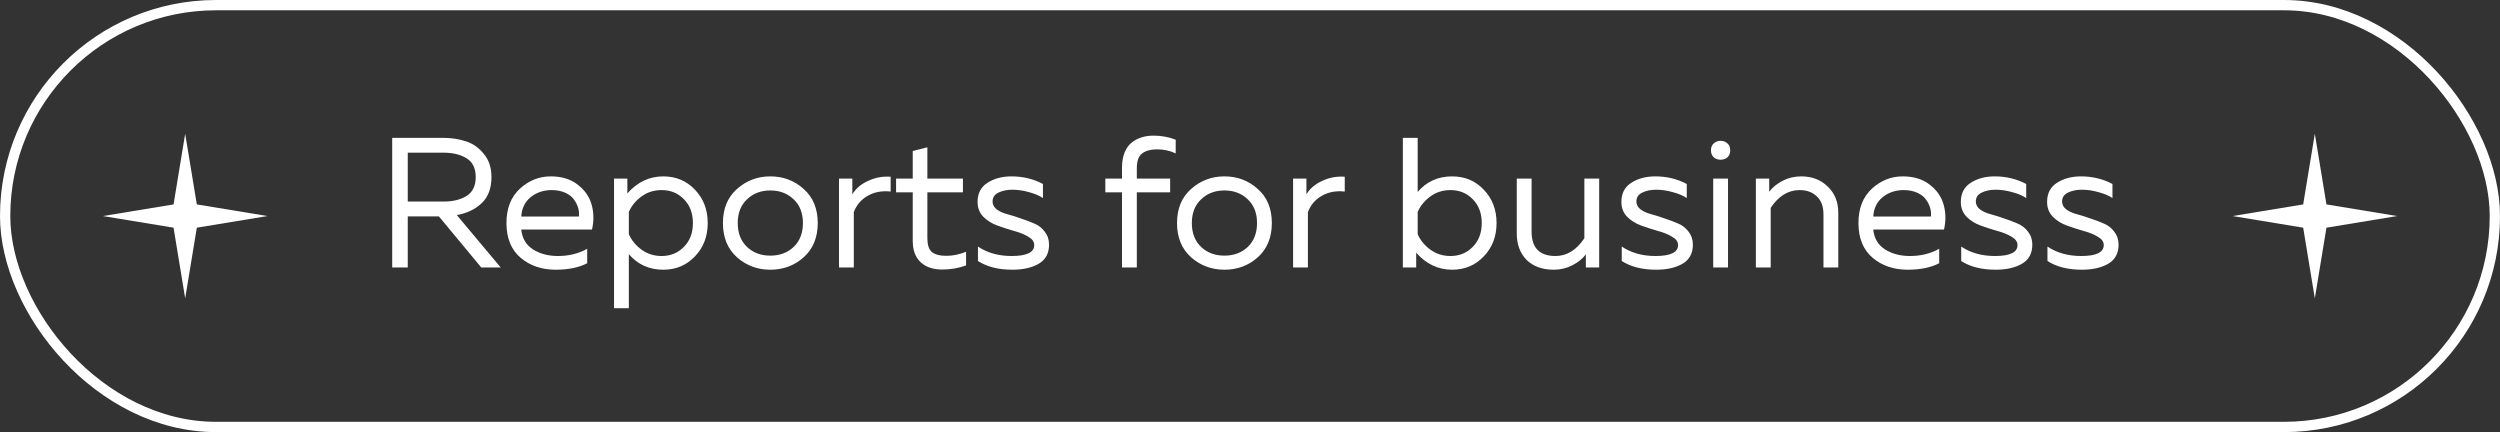
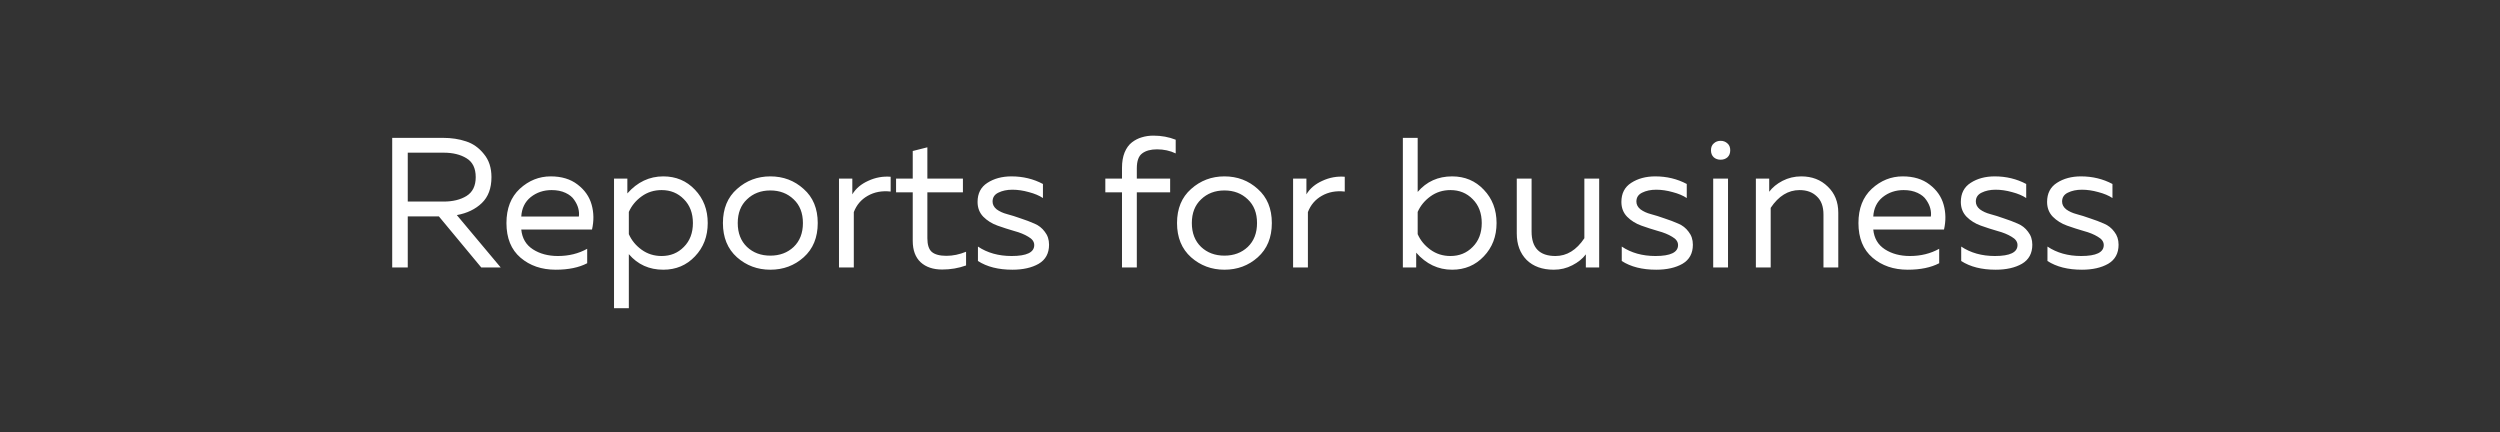
<svg xmlns="http://www.w3.org/2000/svg" width="243" height="42" viewBox="0 0 243 42" fill="none">
  <rect x="0" y="0" width="243" height="42" fill="#333333" stroke="none" />
-   <path d="M18 13L19.131 19.869L26 21L19.131 22.131L18 29L16.869 22.131L10 21L16.869 19.869L18 13Z" fill="white" />
  <path d="M39.634 26H38.122V13.4H43.054C43.882 13.4 44.632 13.514 45.304 13.742C45.976 13.958 46.552 14.366 47.032 14.966C47.524 15.554 47.77 16.304 47.77 17.216C47.77 18.296 47.458 19.136 46.834 19.736C46.21 20.336 45.4 20.726 44.404 20.906L48.67 26H46.78L42.658 21.032H39.634V26ZM39.634 14.84V19.592H43.126C44.014 19.592 44.752 19.412 45.34 19.052C45.94 18.68 46.24 18.068 46.24 17.216C46.24 16.352 45.94 15.74 45.34 15.38C44.752 15.02 44.014 14.84 43.126 14.84H39.634ZM49.227 21.68C49.227 20.264 49.659 19.154 50.523 18.35C51.399 17.546 52.401 17.144 53.529 17.144C54.585 17.144 55.455 17.408 56.139 17.936C56.835 18.464 57.291 19.118 57.507 19.898C57.723 20.666 57.735 21.47 57.543 22.31H50.667C50.751 23.162 51.129 23.804 51.801 24.236C52.473 24.668 53.283 24.884 54.231 24.884C55.287 24.884 56.235 24.65 57.075 24.182V25.586C56.271 26.006 55.251 26.216 54.015 26.216C52.647 26.216 51.507 25.826 50.595 25.046C49.683 24.266 49.227 23.144 49.227 21.68ZM56.265 21.05C56.301 20.798 56.283 20.534 56.211 20.258C56.139 19.982 56.007 19.706 55.815 19.43C55.635 19.154 55.353 18.926 54.969 18.746C54.585 18.566 54.135 18.476 53.619 18.476C52.839 18.476 52.161 18.704 51.585 19.16C51.021 19.616 50.715 20.246 50.667 21.05H56.265ZM60.979 18.8C61.951 17.696 63.115 17.144 64.471 17.144C65.707 17.144 66.733 17.576 67.549 18.44C68.377 19.304 68.791 20.384 68.791 21.68C68.791 22.976 68.377 24.056 67.549 24.92C66.733 25.784 65.707 26.216 64.471 26.216C63.103 26.216 61.987 25.712 61.123 24.704V29.96H59.683V17.36H60.979V18.8ZM66.469 24.002C67.057 23.414 67.351 22.64 67.351 21.68C67.351 20.72 67.057 19.946 66.469 19.358C65.893 18.77 65.173 18.476 64.309 18.476C63.577 18.476 62.929 18.68 62.365 19.088C61.801 19.496 61.387 20 61.123 20.6V22.76C61.387 23.36 61.801 23.864 62.365 24.272C62.929 24.68 63.577 24.884 64.309 24.884C65.173 24.884 65.893 24.59 66.469 24.002ZM71.636 25.01C70.724 24.194 70.268 23.084 70.268 21.68C70.268 20.276 70.724 19.172 71.636 18.368C72.548 17.552 73.628 17.144 74.876 17.144C76.136 17.144 77.216 17.552 78.116 18.368C79.028 19.172 79.484 20.276 79.484 21.68C79.484 23.084 79.028 24.194 78.116 25.01C77.216 25.814 76.136 26.216 74.876 26.216C73.628 26.216 72.548 25.814 71.636 25.01ZM77.144 24.002C77.744 23.426 78.044 22.652 78.044 21.68C78.044 20.708 77.744 19.94 77.144 19.376C76.544 18.8 75.788 18.512 74.876 18.512C73.964 18.512 73.208 18.8 72.608 19.376C72.008 19.94 71.708 20.708 71.708 21.68C71.708 22.652 72.008 23.426 72.608 24.002C73.208 24.566 73.964 24.848 74.876 24.848C75.788 24.848 76.544 24.566 77.144 24.002ZM82.846 18.89C83.182 18.326 83.698 17.888 84.394 17.576C85.09 17.252 85.816 17.12 86.572 17.18V18.62C85.732 18.524 84.988 18.662 84.34 19.034C83.704 19.394 83.254 19.922 82.99 20.618V26H81.55V17.36H82.846V18.89ZM88.718 14.678L90.14 14.318V17.36H93.596V18.692H90.14V23.156C90.14 23.792 90.284 24.236 90.572 24.488C90.872 24.74 91.346 24.866 91.994 24.866C92.618 24.866 93.254 24.734 93.902 24.47V25.802C93.17 26.066 92.396 26.198 91.58 26.198C90.704 26.198 90.008 25.964 89.492 25.496C88.976 25.016 88.718 24.32 88.718 23.408V18.692H87.098V17.36H88.718V14.678ZM95.02 19.628C95.02 18.8 95.338 18.182 95.974 17.774C96.622 17.354 97.402 17.144 98.314 17.144C99.43 17.144 100.45 17.39 101.374 17.882V19.25C101.014 19.01 100.558 18.818 100.006 18.674C99.454 18.518 98.92 18.44 98.404 18.44C97.876 18.44 97.42 18.536 97.036 18.728C96.664 18.908 96.478 19.196 96.478 19.592C96.478 19.88 96.61 20.132 96.874 20.348C97.15 20.552 97.492 20.708 97.9 20.816C98.308 20.924 98.746 21.062 99.214 21.23C99.694 21.386 100.138 21.554 100.546 21.734C100.954 21.902 101.29 22.166 101.554 22.526C101.83 22.874 101.968 23.294 101.968 23.786C101.968 24.626 101.632 25.244 100.96 25.64C100.288 26.024 99.436 26.216 98.404 26.216C97.048 26.216 95.932 25.934 95.056 25.37V23.966C95.968 24.578 97.06 24.884 98.332 24.884C99.796 24.884 100.528 24.53 100.528 23.822C100.528 23.498 100.336 23.228 99.952 23.012C99.58 22.784 99.124 22.598 98.584 22.454C98.044 22.298 97.504 22.124 96.964 21.932C96.424 21.74 95.962 21.452 95.578 21.068C95.206 20.684 95.02 20.204 95.02 19.628ZM110.498 26H109.058V18.692H107.438V17.36H109.058V16.316C109.058 15.74 109.142 15.242 109.31 14.822C109.49 14.39 109.73 14.06 110.03 13.832C110.33 13.604 110.648 13.442 110.984 13.346C111.332 13.238 111.71 13.184 112.118 13.184C112.886 13.184 113.606 13.316 114.278 13.58V14.912C113.726 14.648 113.12 14.516 112.46 14.516C111.848 14.516 111.368 14.648 111.02 14.912C110.672 15.164 110.498 15.65 110.498 16.37V17.36H113.738V18.692H110.498V26ZM115.775 25.01C114.863 24.194 114.407 23.084 114.407 21.68C114.407 20.276 114.863 19.172 115.775 18.368C116.687 17.552 117.767 17.144 119.015 17.144C120.275 17.144 121.355 17.552 122.255 18.368C123.167 19.172 123.623 20.276 123.623 21.68C123.623 23.084 123.167 24.194 122.255 25.01C121.355 25.814 120.275 26.216 119.015 26.216C117.767 26.216 116.687 25.814 115.775 25.01ZM121.283 24.002C121.883 23.426 122.183 22.652 122.183 21.68C122.183 20.708 121.883 19.94 121.283 19.376C120.683 18.8 119.927 18.512 119.015 18.512C118.103 18.512 117.347 18.8 116.747 19.376C116.147 19.94 115.847 20.708 115.847 21.68C115.847 22.652 116.147 23.426 116.747 24.002C117.347 24.566 118.103 24.848 119.015 24.848C119.927 24.848 120.683 24.566 121.283 24.002ZM126.984 18.89C127.32 18.326 127.836 17.888 128.532 17.576C129.228 17.252 129.954 17.12 130.71 17.18V18.62C129.87 18.524 129.126 18.662 128.478 19.034C127.842 19.394 127.392 19.922 127.128 20.618V26H125.688V17.36H126.984V18.89ZM136.358 13.4H137.798V18.656C138.662 17.648 139.778 17.144 141.146 17.144C142.382 17.144 143.408 17.576 144.224 18.44C145.052 19.304 145.466 20.384 145.466 21.68C145.466 22.976 145.052 24.056 144.224 24.92C143.408 25.784 142.382 26.216 141.146 26.216C139.79 26.216 138.626 25.664 137.654 24.56V26H136.358V13.4ZM143.144 24.002C143.732 23.414 144.026 22.64 144.026 21.68C144.026 20.72 143.732 19.946 143.144 19.358C142.568 18.77 141.848 18.476 140.984 18.476C140.252 18.476 139.604 18.68 139.04 19.088C138.476 19.496 138.062 20 137.798 20.6V22.76C138.062 23.36 138.476 23.864 139.04 24.272C139.604 24.68 140.252 24.884 140.984 24.884C141.848 24.884 142.568 24.59 143.144 24.002ZM154 17.36H155.44V26H154.144V24.722C153.832 25.142 153.394 25.496 152.83 25.784C152.278 26.072 151.678 26.216 151.03 26.216C149.914 26.216 149.032 25.898 148.384 25.262C147.748 24.614 147.43 23.756 147.43 22.688V17.36H148.87V22.508C148.87 24.092 149.644 24.884 151.192 24.884C152.296 24.884 153.232 24.308 154 23.156V17.36ZM157.599 19.628C157.599 18.8 157.917 18.182 158.553 17.774C159.201 17.354 159.981 17.144 160.893 17.144C162.009 17.144 163.029 17.39 163.953 17.882V19.25C163.593 19.01 163.137 18.818 162.585 18.674C162.033 18.518 161.499 18.44 160.983 18.44C160.455 18.44 159.999 18.536 159.615 18.728C159.243 18.908 159.057 19.196 159.057 19.592C159.057 19.88 159.189 20.132 159.453 20.348C159.729 20.552 160.071 20.708 160.479 20.816C160.887 20.924 161.325 21.062 161.793 21.23C162.273 21.386 162.717 21.554 163.125 21.734C163.533 21.902 163.869 22.166 164.133 22.526C164.409 22.874 164.547 23.294 164.547 23.786C164.547 24.626 164.211 25.244 163.539 25.64C162.867 26.024 162.015 26.216 160.983 26.216C159.627 26.216 158.511 25.934 157.635 25.37V23.966C158.547 24.578 159.639 24.884 160.911 24.884C162.375 24.884 163.107 24.53 163.107 23.822C163.107 23.498 162.915 23.228 162.531 23.012C162.159 22.784 161.703 22.598 161.163 22.454C160.623 22.298 160.083 22.124 159.543 21.932C159.003 21.74 158.541 21.452 158.157 21.068C157.785 20.684 157.599 20.204 157.599 19.628ZM167.963 26H166.523V17.36H167.963V26ZM167.909 13.94C168.089 14.096 168.179 14.318 168.179 14.606C168.179 14.894 168.089 15.122 167.909 15.29C167.729 15.446 167.507 15.524 167.243 15.524C166.979 15.524 166.757 15.446 166.577 15.29C166.397 15.122 166.307 14.894 166.307 14.606C166.307 14.318 166.397 14.096 166.577 13.94C166.757 13.772 166.979 13.688 167.243 13.688C167.507 13.688 167.729 13.772 167.909 13.94ZM171.967 18.638C172.279 18.218 172.711 17.864 173.263 17.576C173.827 17.288 174.433 17.144 175.081 17.144C176.125 17.144 176.983 17.474 177.655 18.134C178.339 18.782 178.681 19.628 178.681 20.672V26H177.241V20.852C177.241 20.072 177.025 19.484 176.593 19.088C176.173 18.68 175.615 18.476 174.919 18.476C173.815 18.476 172.879 19.052 172.111 20.204V26H170.671V17.36H171.967V18.638ZM180.641 21.68C180.641 20.264 181.073 19.154 181.937 18.35C182.813 17.546 183.815 17.144 184.943 17.144C185.999 17.144 186.869 17.408 187.553 17.936C188.249 18.464 188.705 19.118 188.921 19.898C189.137 20.666 189.149 21.47 188.957 22.31H182.081C182.165 23.162 182.543 23.804 183.215 24.236C183.887 24.668 184.697 24.884 185.645 24.884C186.701 24.884 187.649 24.65 188.489 24.182V25.586C187.685 26.006 186.665 26.216 185.429 26.216C184.061 26.216 182.921 25.826 182.009 25.046C181.097 24.266 180.641 23.144 180.641 21.68ZM187.679 21.05C187.715 20.798 187.697 20.534 187.625 20.258C187.553 19.982 187.421 19.706 187.229 19.43C187.049 19.154 186.767 18.926 186.383 18.746C185.999 18.566 185.549 18.476 185.033 18.476C184.253 18.476 183.575 18.704 182.999 19.16C182.435 19.616 182.129 20.246 182.081 21.05H187.679ZM190.593 19.628C190.593 18.8 190.911 18.182 191.547 17.774C192.195 17.354 192.975 17.144 193.887 17.144C195.003 17.144 196.023 17.39 196.947 17.882V19.25C196.587 19.01 196.131 18.818 195.579 18.674C195.027 18.518 194.493 18.44 193.977 18.44C193.449 18.44 192.993 18.536 192.609 18.728C192.237 18.908 192.051 19.196 192.051 19.592C192.051 19.88 192.183 20.132 192.447 20.348C192.723 20.552 193.065 20.708 193.473 20.816C193.881 20.924 194.319 21.062 194.787 21.23C195.267 21.386 195.711 21.554 196.119 21.734C196.527 21.902 196.863 22.166 197.127 22.526C197.403 22.874 197.541 23.294 197.541 23.786C197.541 24.626 197.205 25.244 196.533 25.64C195.861 26.024 195.009 26.216 193.977 26.216C192.621 26.216 191.505 25.934 190.629 25.37V23.966C191.541 24.578 192.633 24.884 193.905 24.884C195.369 24.884 196.101 24.53 196.101 23.822C196.101 23.498 195.909 23.228 195.525 23.012C195.153 22.784 194.697 22.598 194.157 22.454C193.617 22.298 193.077 22.124 192.537 21.932C191.997 21.74 191.535 21.452 191.151 21.068C190.779 20.684 190.593 20.204 190.593 19.628ZM198.977 19.628C198.977 18.8 199.295 18.182 199.931 17.774C200.579 17.354 201.359 17.144 202.271 17.144C203.387 17.144 204.407 17.39 205.331 17.882V19.25C204.971 19.01 204.515 18.818 203.963 18.674C203.411 18.518 202.877 18.44 202.361 18.44C201.833 18.44 201.377 18.536 200.993 18.728C200.621 18.908 200.435 19.196 200.435 19.592C200.435 19.88 200.567 20.132 200.831 20.348C201.107 20.552 201.449 20.708 201.857 20.816C202.265 20.924 202.703 21.062 203.171 21.23C203.651 21.386 204.095 21.554 204.503 21.734C204.911 21.902 205.247 22.166 205.511 22.526C205.787 22.874 205.925 23.294 205.925 23.786C205.925 24.626 205.589 25.244 204.917 25.64C204.245 26.024 203.393 26.216 202.361 26.216C201.005 26.216 199.889 25.934 199.013 25.37V23.966C199.925 24.578 201.017 24.884 202.289 24.884C203.753 24.884 204.485 24.53 204.485 23.822C204.485 23.498 204.293 23.228 203.909 23.012C203.537 22.784 203.081 22.598 202.541 22.454C202.001 22.298 201.461 22.124 200.921 21.932C200.381 21.74 199.919 21.452 199.535 21.068C199.163 20.684 198.977 20.204 198.977 19.628Z" fill="white" />
-   <path d="M225 13L226.131 19.869L233 21L226.131 22.131L225 29L223.869 22.131L217 21L223.869 19.869L225 13Z" fill="white" />
-   <rect x="0.5" y="0.5" width="242" height="41" rx="20.5" stroke="white" />
</svg>